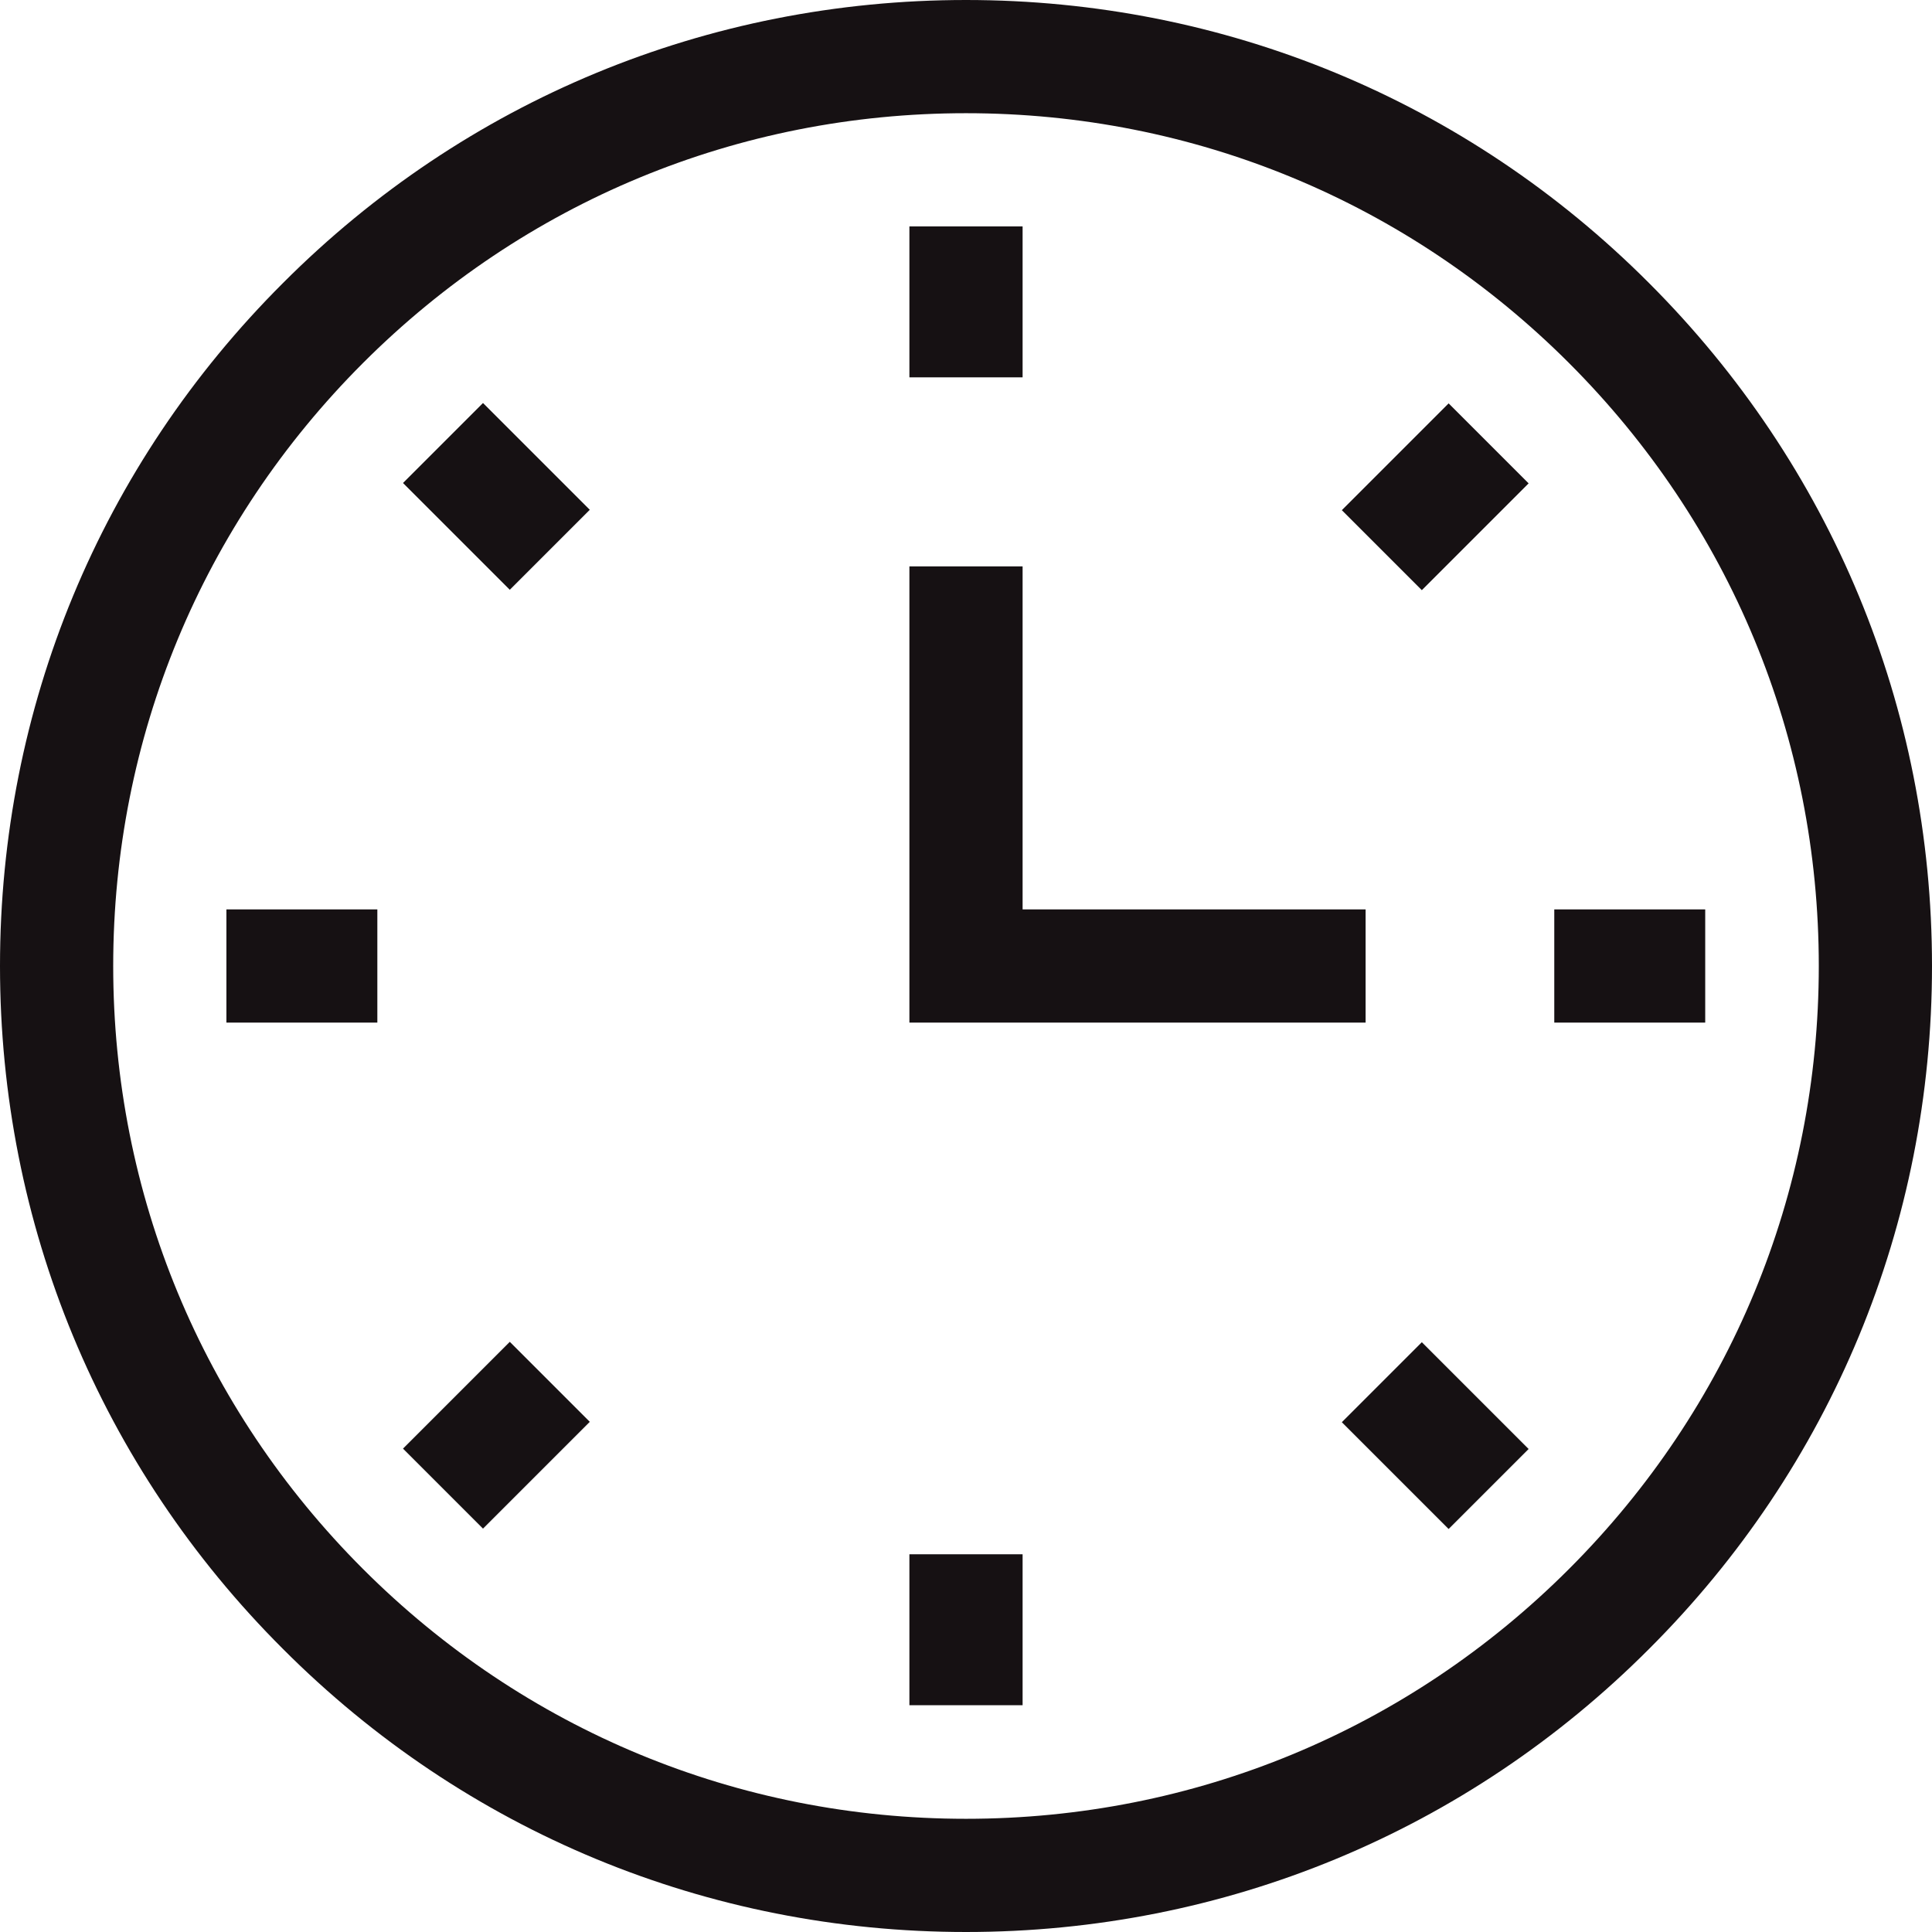
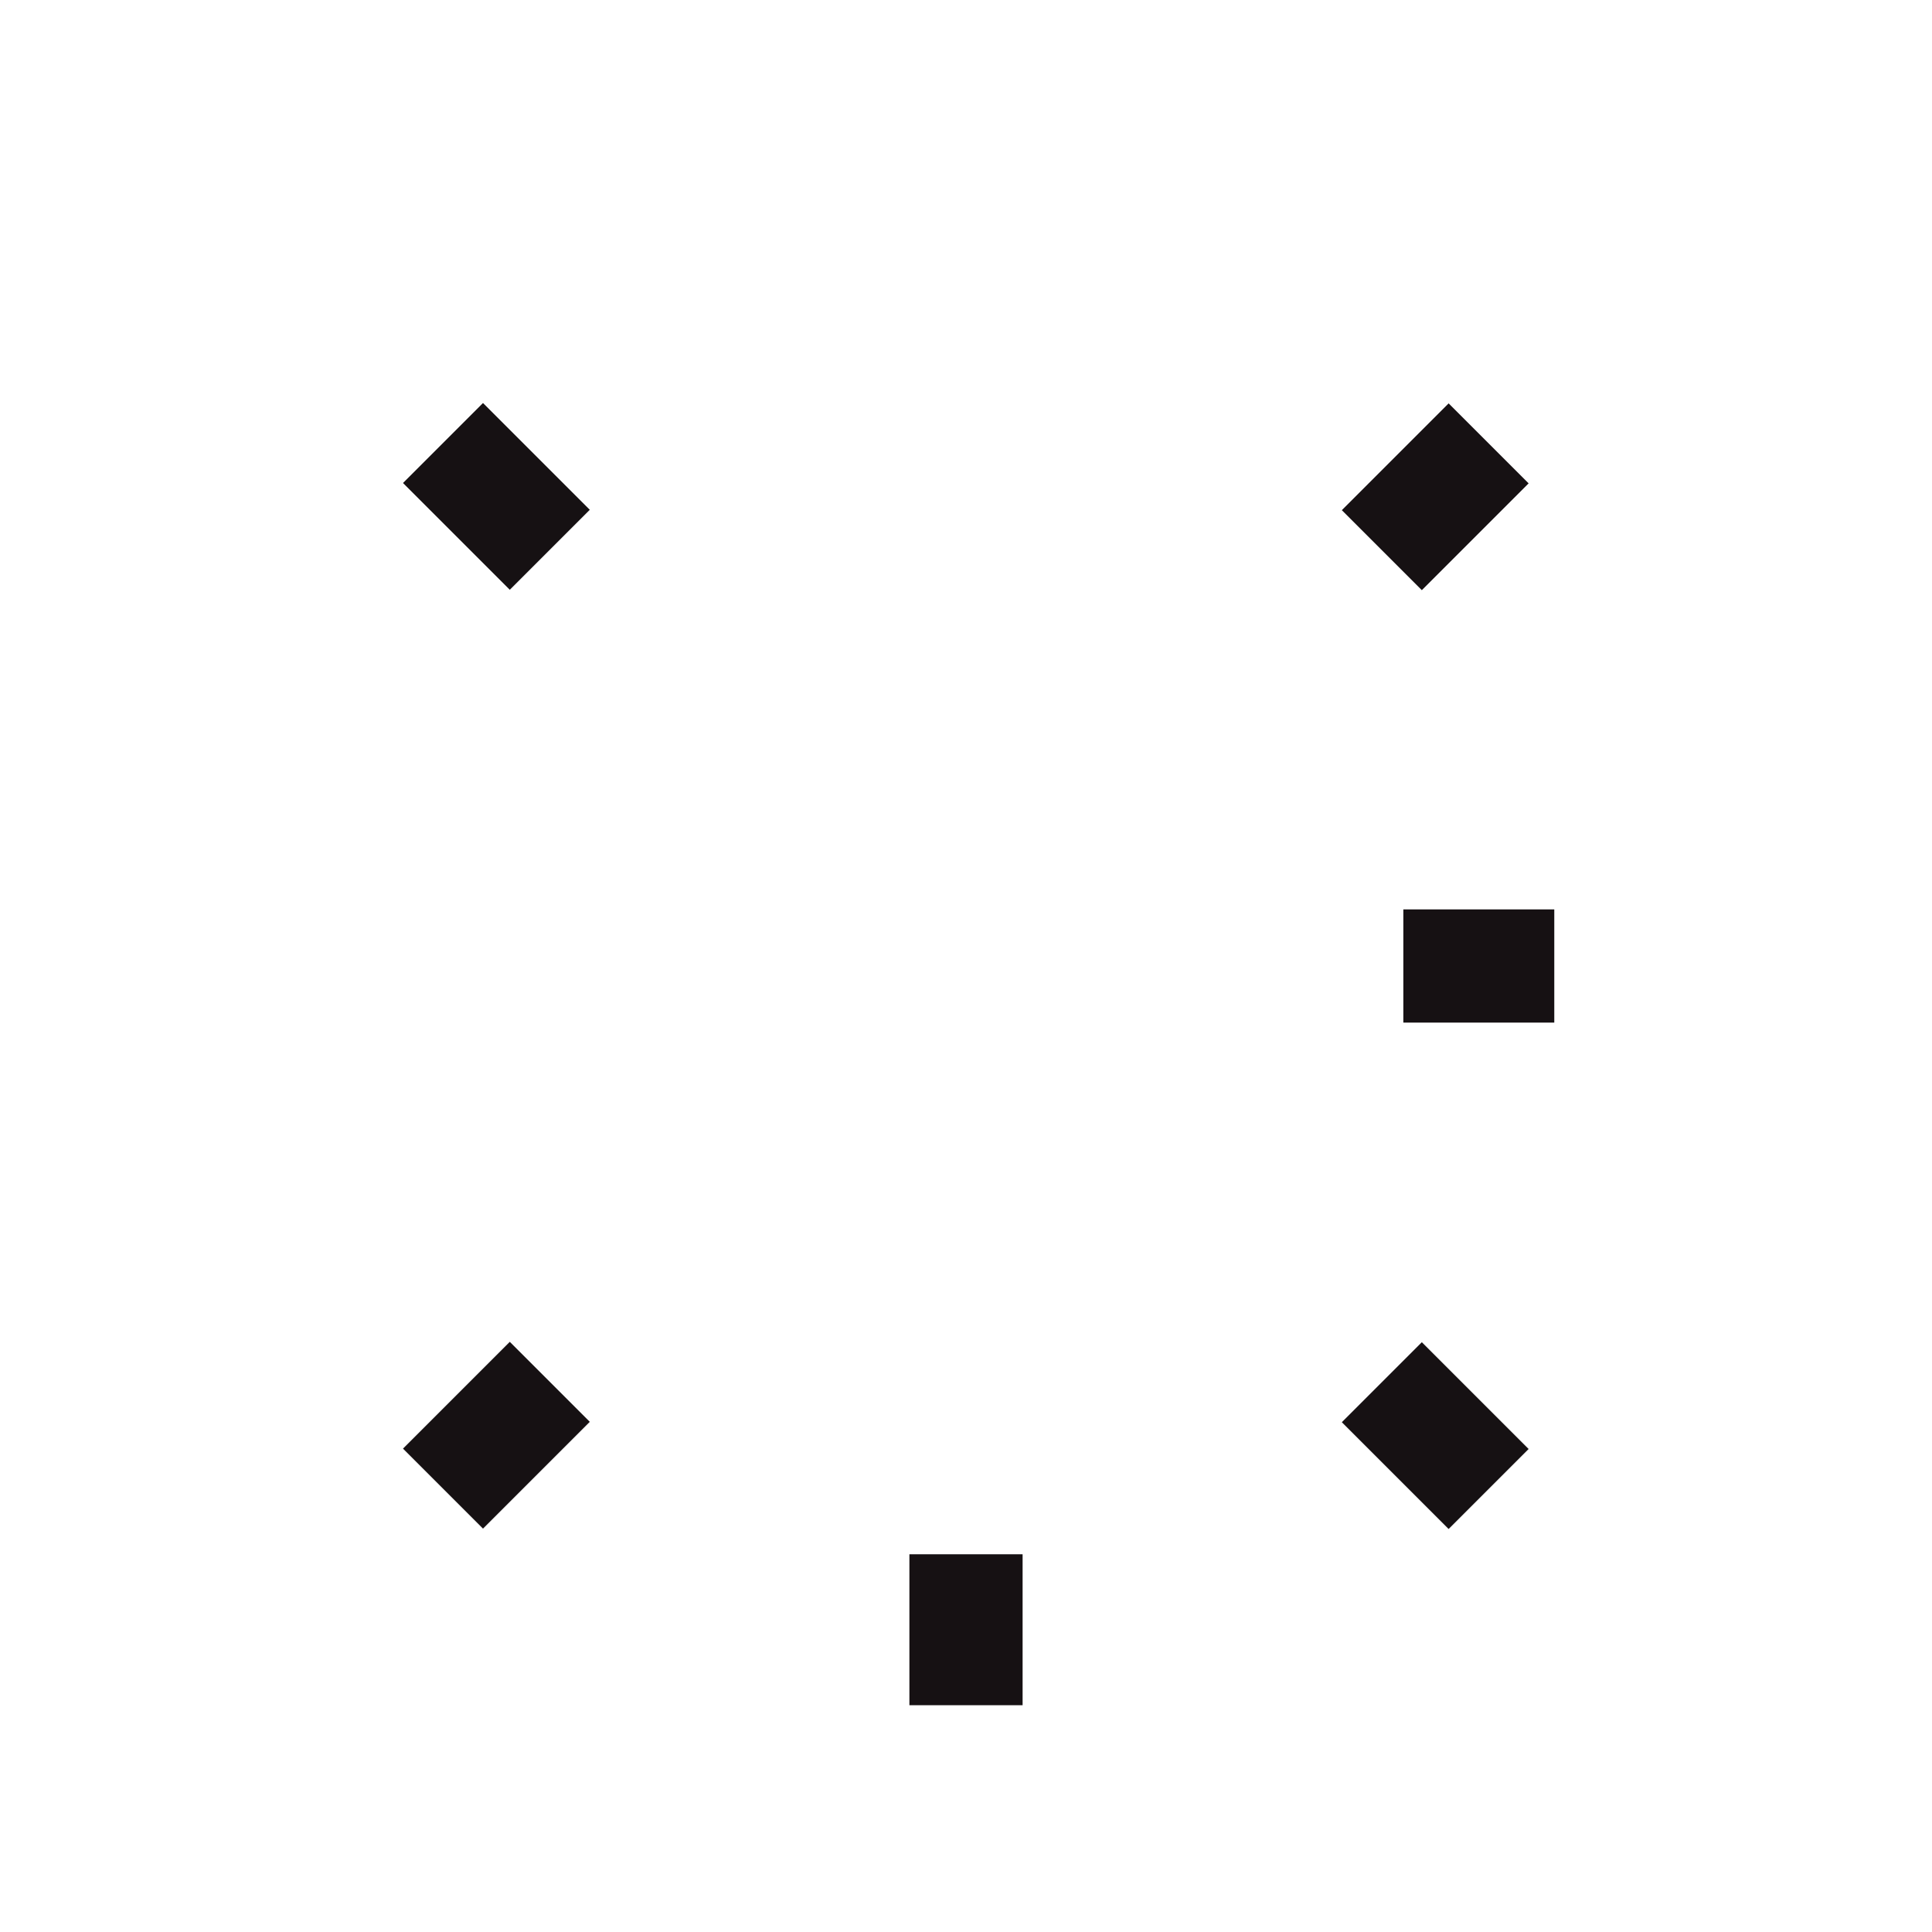
<svg xmlns="http://www.w3.org/2000/svg" id="Capa_1" x="0px" y="0px" viewBox="0 0 512 512" style="enable-background:new 0 0 512 512;" xml:space="preserve">
  <style type="text/css"> .st0{fill:#161113;} </style>
  <g>
    <g>
-       <path class="st0" d="M256,512c-68.4,0-132.7-26.6-181-75C26.6,388.7,0,324.4,0,256S26.6,123.3,75,75C123.3,26.6,187.6,0,256,0 s132.7,26.6,181,75c48.4,48.4,75,112.6,75,181s-26.6,132.7-75,181C388.7,485.4,324.4,512,256,512L256,512z M256,30 c-60.4,0-117.1,23.5-159.8,66.2S30,195.6,30,256s23.5,117.1,66.2,159.8S195.6,482,256,482s117.1-23.5,159.8-66.2 S482,316.4,482,256s-23.5-117.1-66.2-159.8S316.4,30,256,30z" />
-     </g>
+       </g>
    <g>
-       <path class="st0" d="M241,60h30v40h-30V60z" />
-     </g>
+       </g>
    <g>
      <path class="st0" d="M355.6,135.2l28.3-28.3l21.2,21.2l-28.3,28.3L355.6,135.2z" />
    </g>
    <g>
-       <path class="st0" d="M411.9,241h40v30h-40V241z" />
+       <path class="st0" d="M411.9,241v30h-40V241z" />
    </g>
    <g>
      <path class="st0" d="M355.6,376.9l21.2-21.2l28.3,28.3l-21.2,21.2L355.6,376.9z" />
    </g>
    <g>
      <path class="st0" d="M241,411.9h30v40h-30V411.9z" />
    </g>
    <g>
      <path class="st0" d="M106.8,383.9l28.3-28.3l21.2,21.2L128,405.1L106.8,383.9z" />
    </g>
    <g>
-       <path class="st0" d="M60,241h40v30H60V241z" />
-     </g>
+       </g>
    <g>
      <path class="st0" d="M106.8,128l21.2-21.2l28.3,28.3l-21.2,21.2L106.8,128z" />
    </g>
    <g>
-       <path class="st0" d="M361.9,271H241V150.1h30V241h90.9V271z" />
-     </g>
+       </g>
  </g>
</svg>